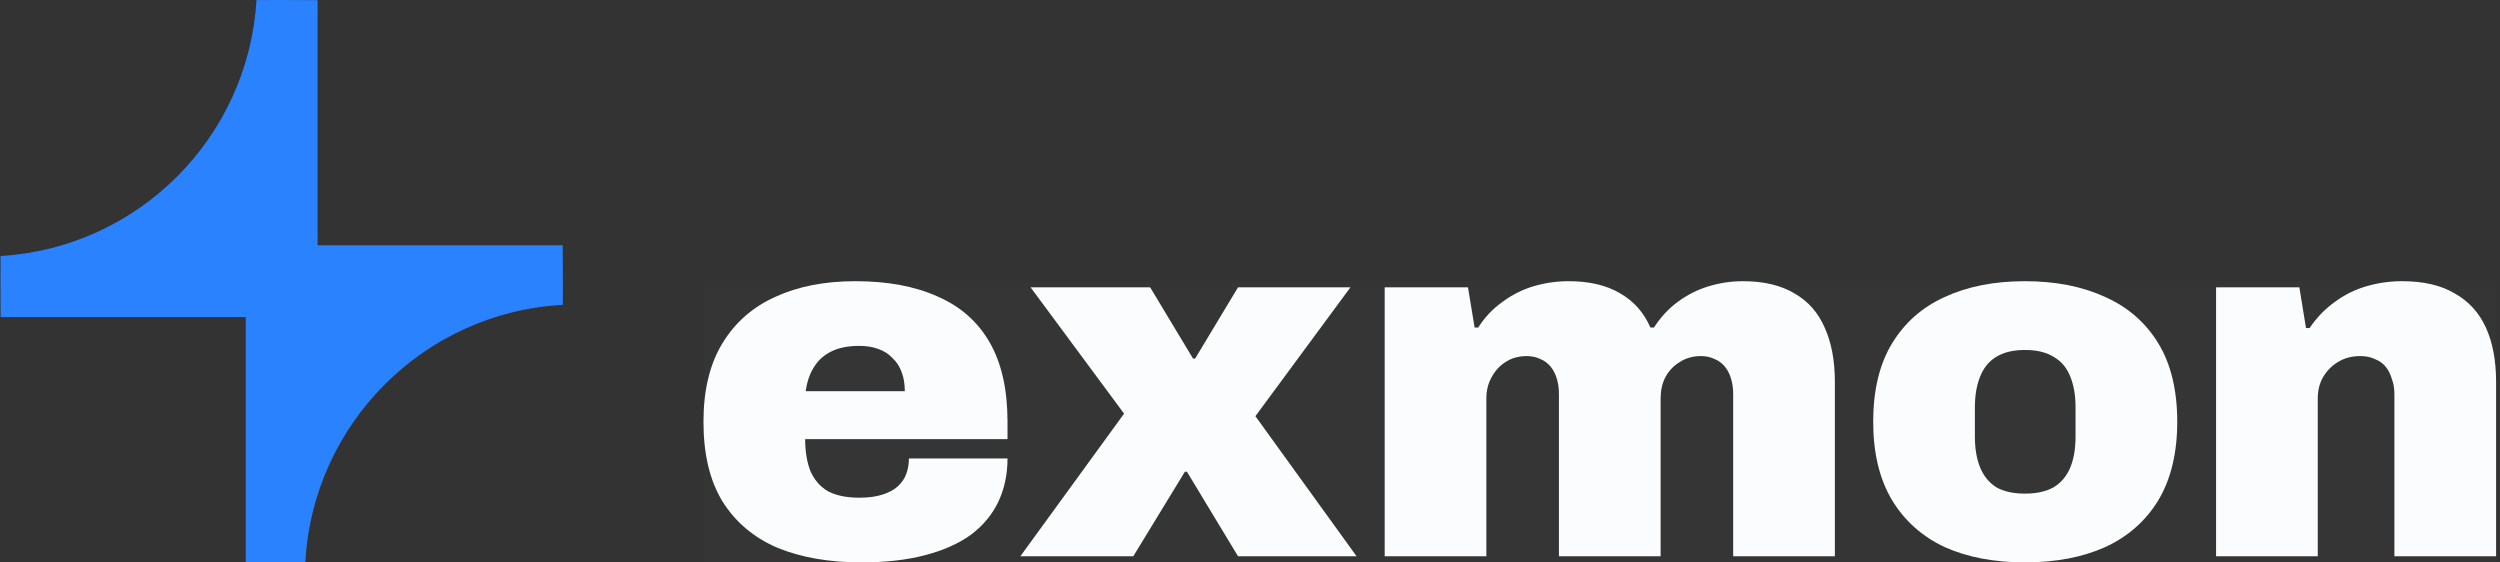
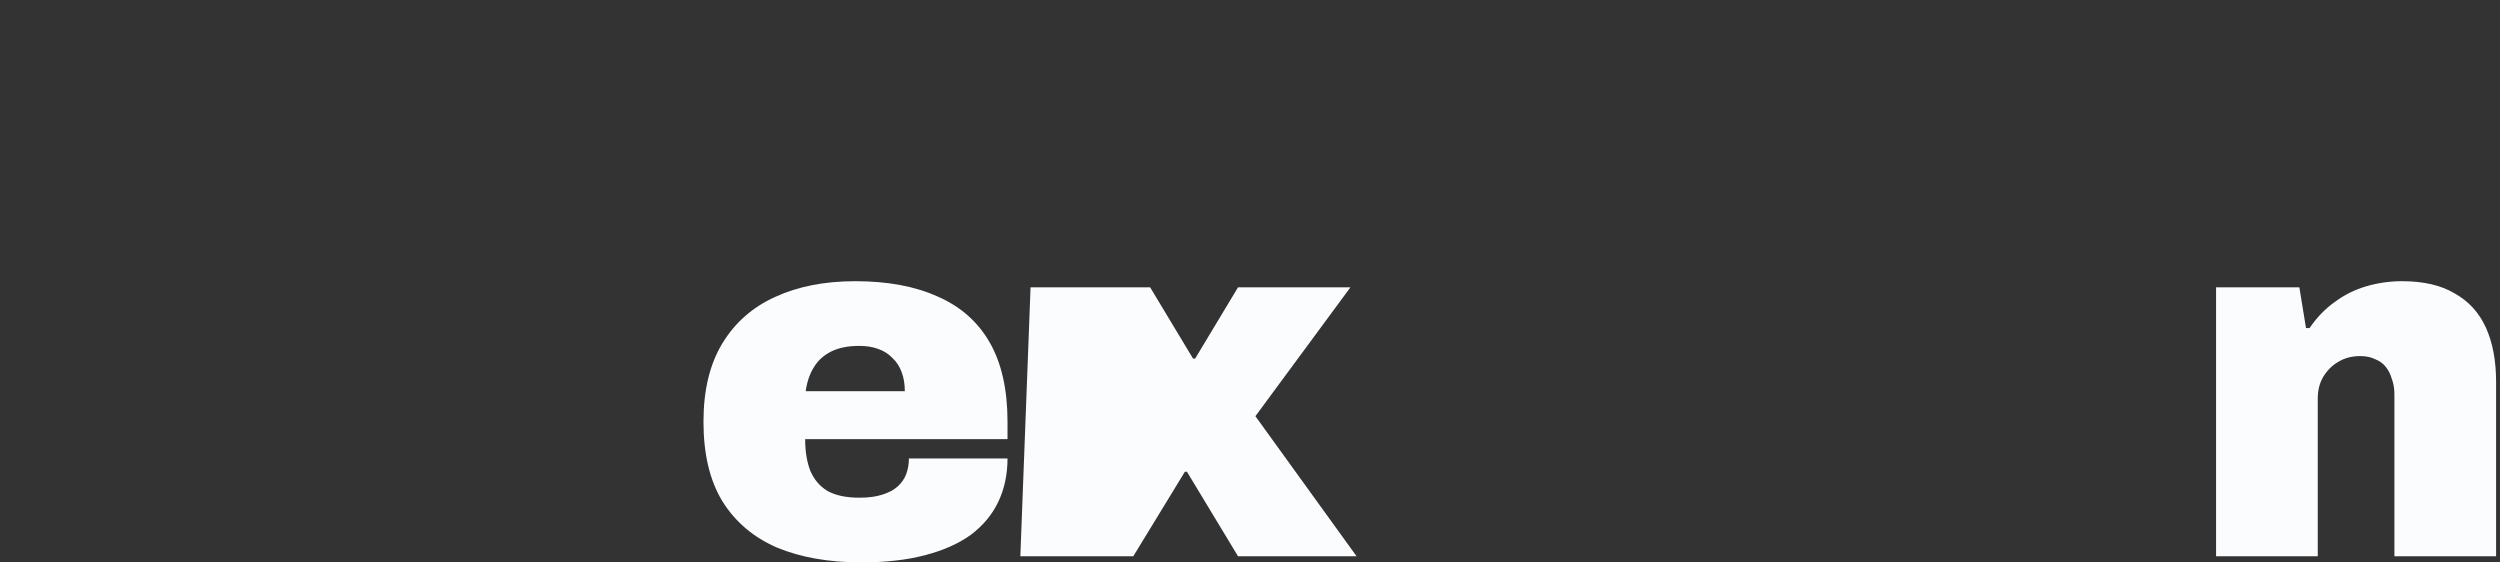
<svg xmlns="http://www.w3.org/2000/svg" width="569" height="128" viewBox="0 0 569 128" fill="none">
  <rect x="0" y="0" width="569" height="128" fill="#333333" stroke="none" />
-   <path d="M0.128 58.267C0.116 60.119 0.111 62.029 0.111 64C0.111 66.847 0.122 69.569 0.148 72.17H55.941V127.962C58.542 127.989 61.263 128 64.111 128C65.958 128 67.752 127.996 69.494 127.985C71.203 96.401 96.512 71.092 128.096 69.383C128.106 67.641 128.111 65.847 128.111 64C128.111 61.152 128.1 58.431 128.073 55.83H72.281V0.038C69.68 0.011 66.958 0 64.111 0C62.14 0 60.23 0.005 58.378 0.017C56.517 31.336 31.446 56.406 0.128 58.267Z" fill="#2A82FF" />
-   <rect width="408" height="64" transform="translate(160.111 64)" fill="white" fill-opacity="0.01" />
  <path d="M196.048 128C188.682 128 182.286 126.879 176.858 124.638C171.508 122.319 167.36 118.802 164.414 114.087C161.545 109.372 160.111 103.343 160.111 96C160.111 88.812 161.545 82.86 164.414 78.145C167.283 73.43 171.276 69.913 176.393 67.594C181.588 65.198 187.675 64 194.653 64C202.019 64 208.26 65.159 213.377 67.478C218.572 69.72 222.527 73.198 225.24 77.913C227.954 82.628 229.311 88.657 229.311 96V99.942H183.255C183.255 102.725 183.643 105.121 184.418 107.13C185.271 109.14 186.589 110.686 188.372 111.768C190.233 112.773 192.637 113.275 195.583 113.275C197.677 113.275 199.421 113.043 200.817 112.58C202.29 112.116 203.453 111.498 204.306 110.725C205.236 109.874 205.895 108.908 206.283 107.826C206.671 106.744 206.864 105.585 206.864 104.348H229.311C229.311 107.981 228.613 111.266 227.217 114.203C225.822 117.14 223.728 119.652 220.937 121.739C218.146 123.749 214.657 125.295 210.47 126.377C206.36 127.459 201.553 128 196.048 128ZM183.371 89.043H205.934C205.934 87.42 205.701 85.99 205.236 84.754C204.771 83.44 204.073 82.358 203.143 81.507C202.29 80.58 201.204 79.884 199.886 79.42C198.646 78.957 197.211 78.725 195.583 78.725C193.024 78.725 190.892 79.15 189.186 80C187.481 80.85 186.163 82.048 185.232 83.594C184.302 85.063 183.681 86.879 183.371 89.043Z" fill="#FBFCFD" />
-   <path d="M232.231 126.609L255.84 94.145L234.557 65.391H261.772L271.541 81.623H272.007L281.776 65.391H307.363L285.73 94.725L308.758 126.609H281.776L270.146 107.362H269.68L257.934 126.609H232.231Z" fill="#FBFCFD" />
-   <path d="M315.154 126.609V65.391H334.111L335.623 74.551H336.437C337.91 72.232 339.732 70.299 341.903 68.754C344.074 67.13 346.439 65.932 348.998 65.159C351.634 64.386 354.309 64 357.023 64C361.752 64 365.668 64.927 368.769 66.783C371.871 68.56 374.158 71.15 375.631 74.551H376.445C377.918 72.232 379.702 70.299 381.795 68.754C383.966 67.13 386.331 65.932 388.89 65.159C391.448 64.386 394.046 64 396.682 64C401.412 64 405.327 64.927 408.428 66.783C411.53 68.56 413.817 71.15 415.29 74.551C416.841 77.952 417.616 82.087 417.616 86.957V126.609H394.472V89.739C394.472 88.425 394.317 87.266 394.007 86.261C393.697 85.179 393.232 84.251 392.611 83.478C391.991 82.705 391.216 82.126 390.285 81.739C389.355 81.275 388.308 81.043 387.145 81.043C385.284 81.043 383.656 81.507 382.26 82.435C380.865 83.285 379.779 84.444 379.004 85.913C378.306 87.304 377.957 88.889 377.957 90.667V126.609H354.813V89.739C354.813 88.425 354.658 87.266 354.348 86.261C354.038 85.179 353.572 84.251 352.952 83.478C352.332 82.705 351.557 82.126 350.626 81.739C349.696 81.275 348.649 81.043 347.486 81.043C345.625 81.043 343.997 81.507 342.601 82.435C341.283 83.285 340.236 84.444 339.461 85.913C338.686 87.304 338.298 88.889 338.298 90.667V126.609H315.154Z" fill="#FBFCFD" />
-   <path d="M460.881 128C453.903 128 447.816 126.841 442.621 124.522C437.504 122.126 433.511 118.57 430.642 113.855C427.773 109.063 426.339 103.111 426.339 96C426.339 88.812 427.773 82.86 430.642 78.145C433.511 73.43 437.504 69.913 442.621 67.594C447.816 65.198 453.903 64 460.881 64C467.859 64 473.945 65.198 479.14 67.594C484.335 69.913 488.367 73.43 491.236 78.145C494.105 82.86 495.539 88.812 495.539 96C495.539 103.111 494.105 109.063 491.236 113.855C488.367 118.57 484.335 122.126 479.14 124.522C473.945 126.841 467.859 128 460.881 128ZM460.881 112.348C463.595 112.348 465.804 111.845 467.51 110.841C469.216 109.758 470.456 108.251 471.232 106.319C472.007 104.386 472.395 102.068 472.395 99.362V92.754C472.395 90.048 472.007 87.73 471.232 85.797C470.456 83.787 469.216 82.28 467.51 81.275C465.804 80.193 463.595 79.652 460.881 79.652C458.167 79.652 455.957 80.193 454.252 81.275C452.623 82.28 451.422 83.787 450.646 85.797C449.871 87.73 449.483 90.048 449.483 92.754V99.362C449.483 102.068 449.871 104.386 450.646 106.319C451.422 108.251 452.623 109.758 454.252 110.841C455.957 111.845 458.167 112.348 460.881 112.348Z" fill="#FBFCFD" />
+   <path d="M232.231 126.609L234.557 65.391H261.772L271.541 81.623H272.007L281.776 65.391H307.363L285.73 94.725L308.758 126.609H281.776L270.146 107.362H269.68L257.934 126.609H232.231Z" fill="#FBFCFD" />
  <path d="M504.377 126.609V65.391H523.334L524.846 74.667H525.66C527.289 72.27 529.188 70.299 531.359 68.754C533.53 67.13 535.934 65.932 538.57 65.159C541.206 64.386 543.92 64 546.711 64C551.596 64 555.589 64.927 558.69 66.783C561.869 68.56 564.234 71.15 565.785 74.551C567.335 77.952 568.111 82.087 568.111 86.957V126.609H544.967V89.739C544.967 88.425 544.773 87.266 544.385 86.261C544.075 85.179 543.61 84.251 542.99 83.478C542.369 82.705 541.555 82.126 540.547 81.739C539.617 81.275 538.492 81.043 537.174 81.043C535.236 81.043 533.53 81.507 532.057 82.435C530.661 83.285 529.537 84.444 528.684 85.913C527.909 87.304 527.521 88.889 527.521 90.667V126.609H504.377Z" fill="#FBFCFD" />
</svg>